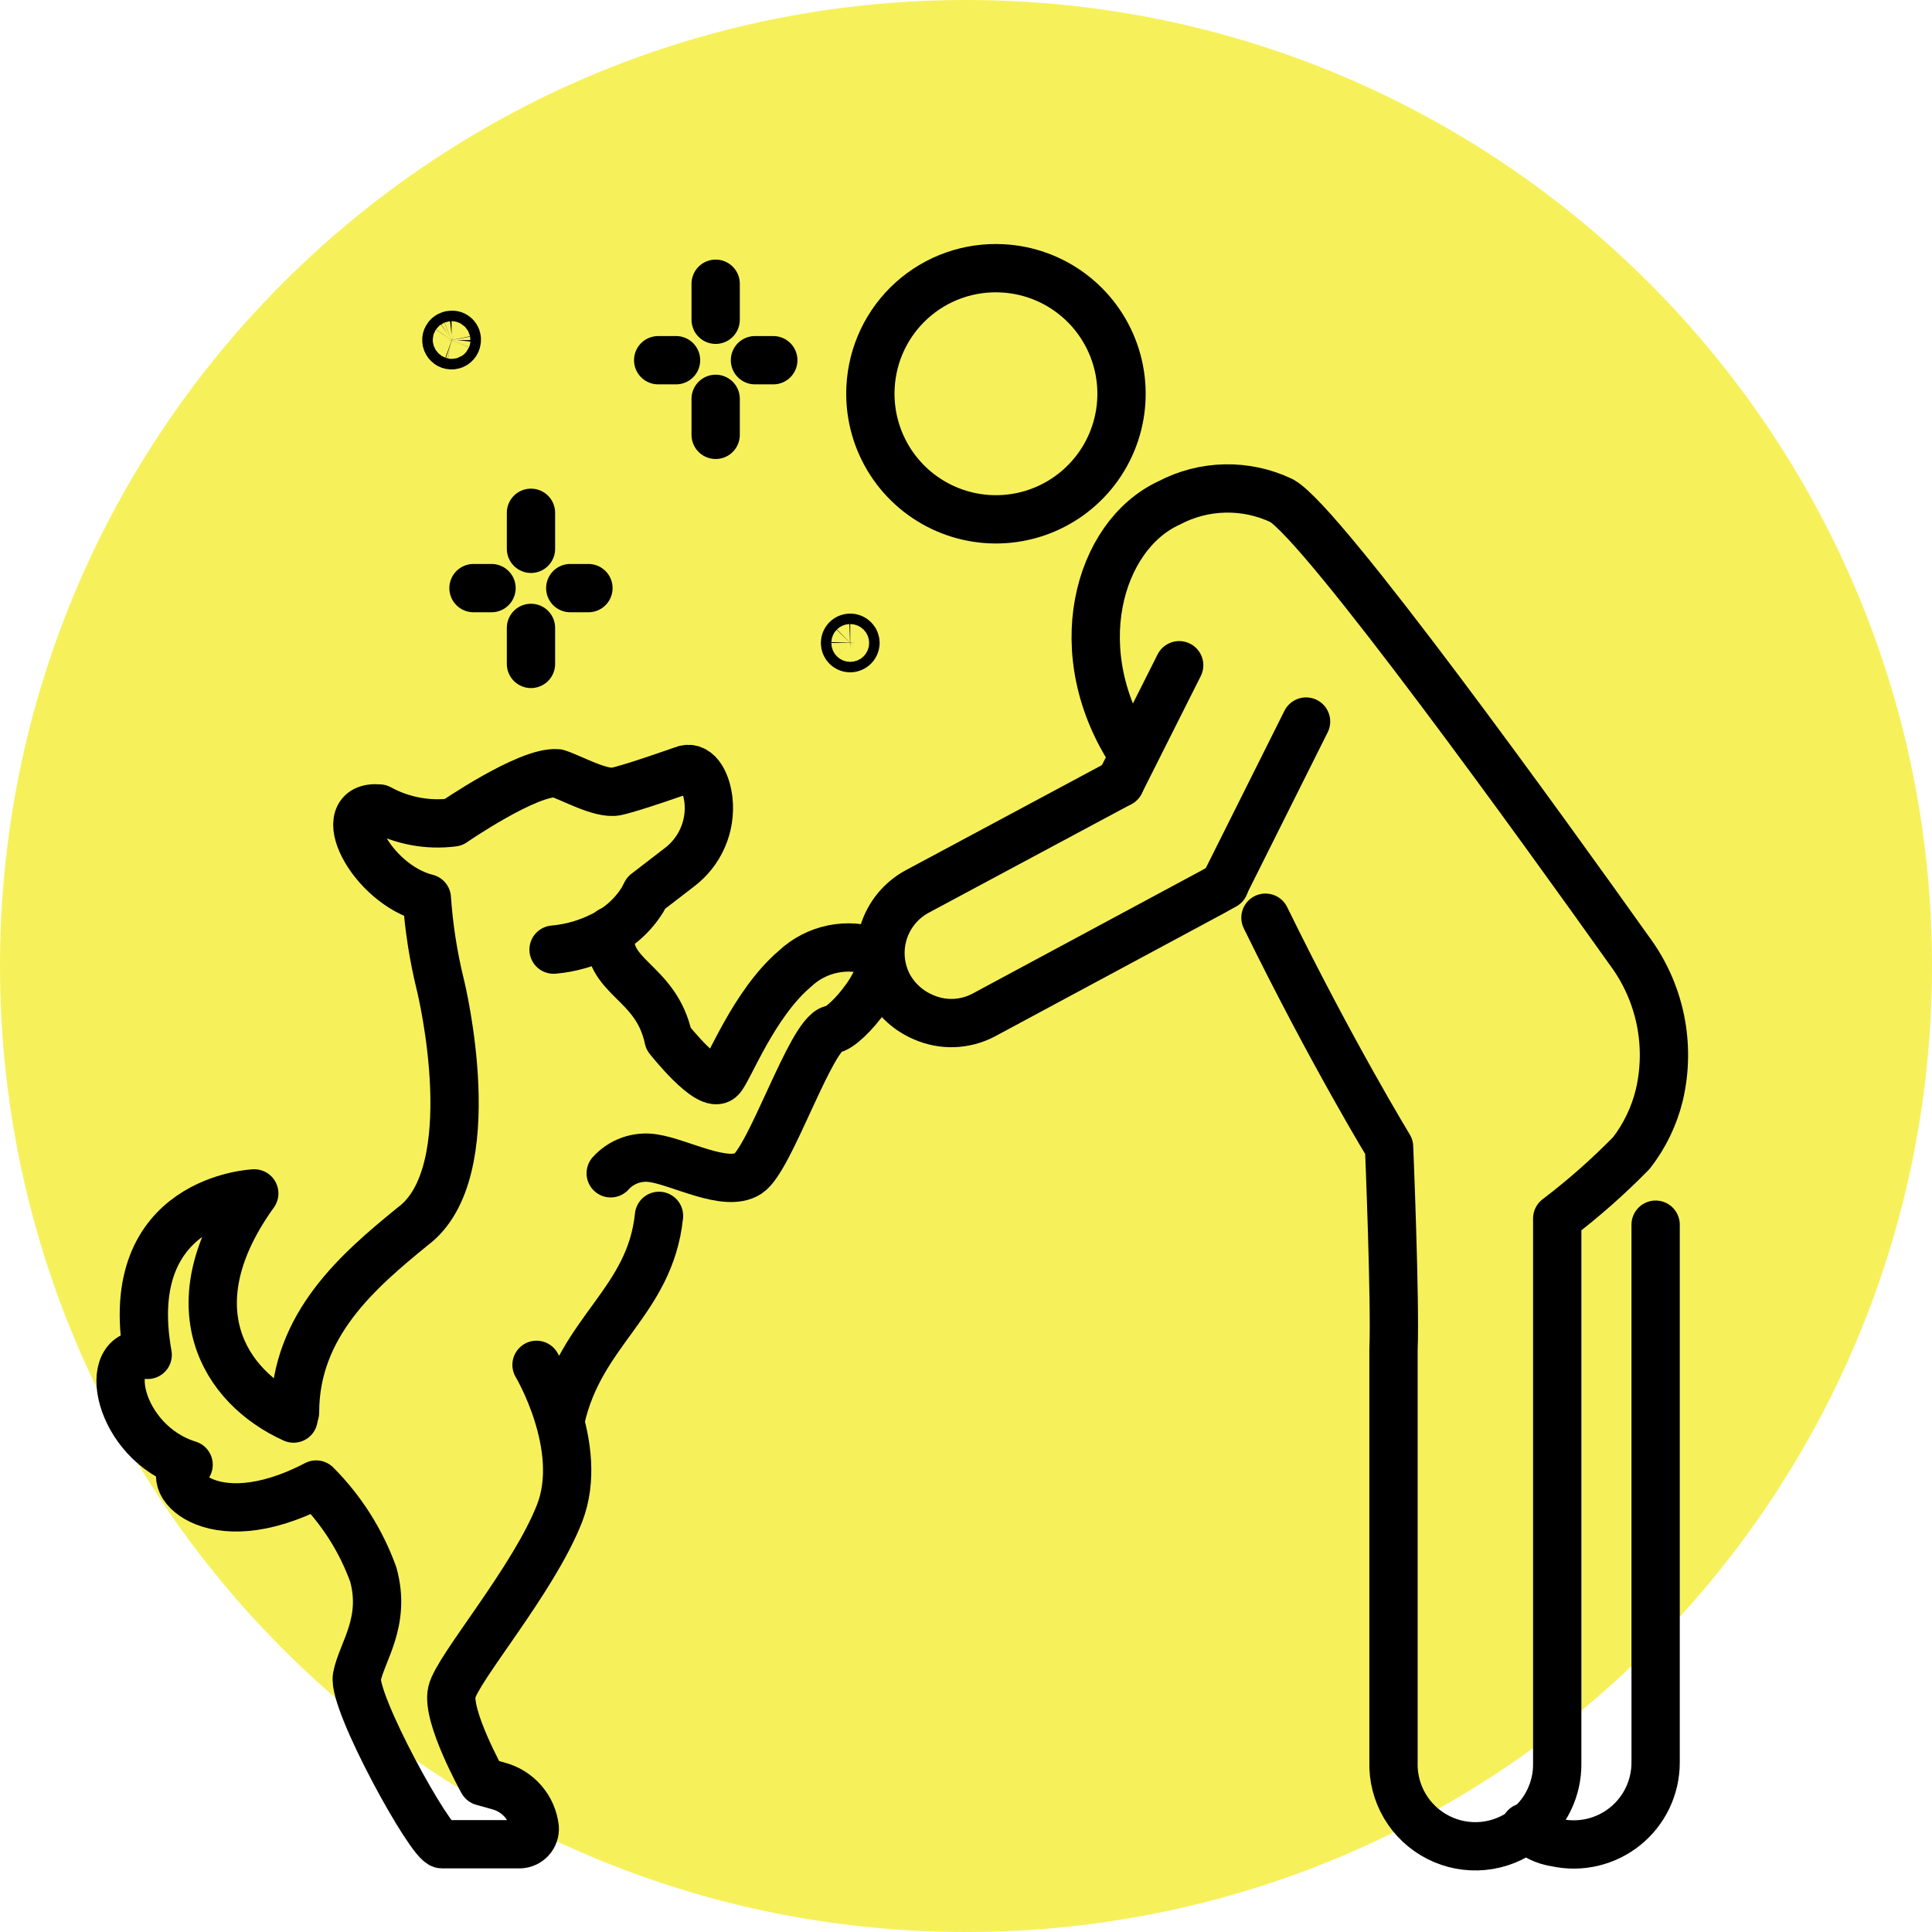
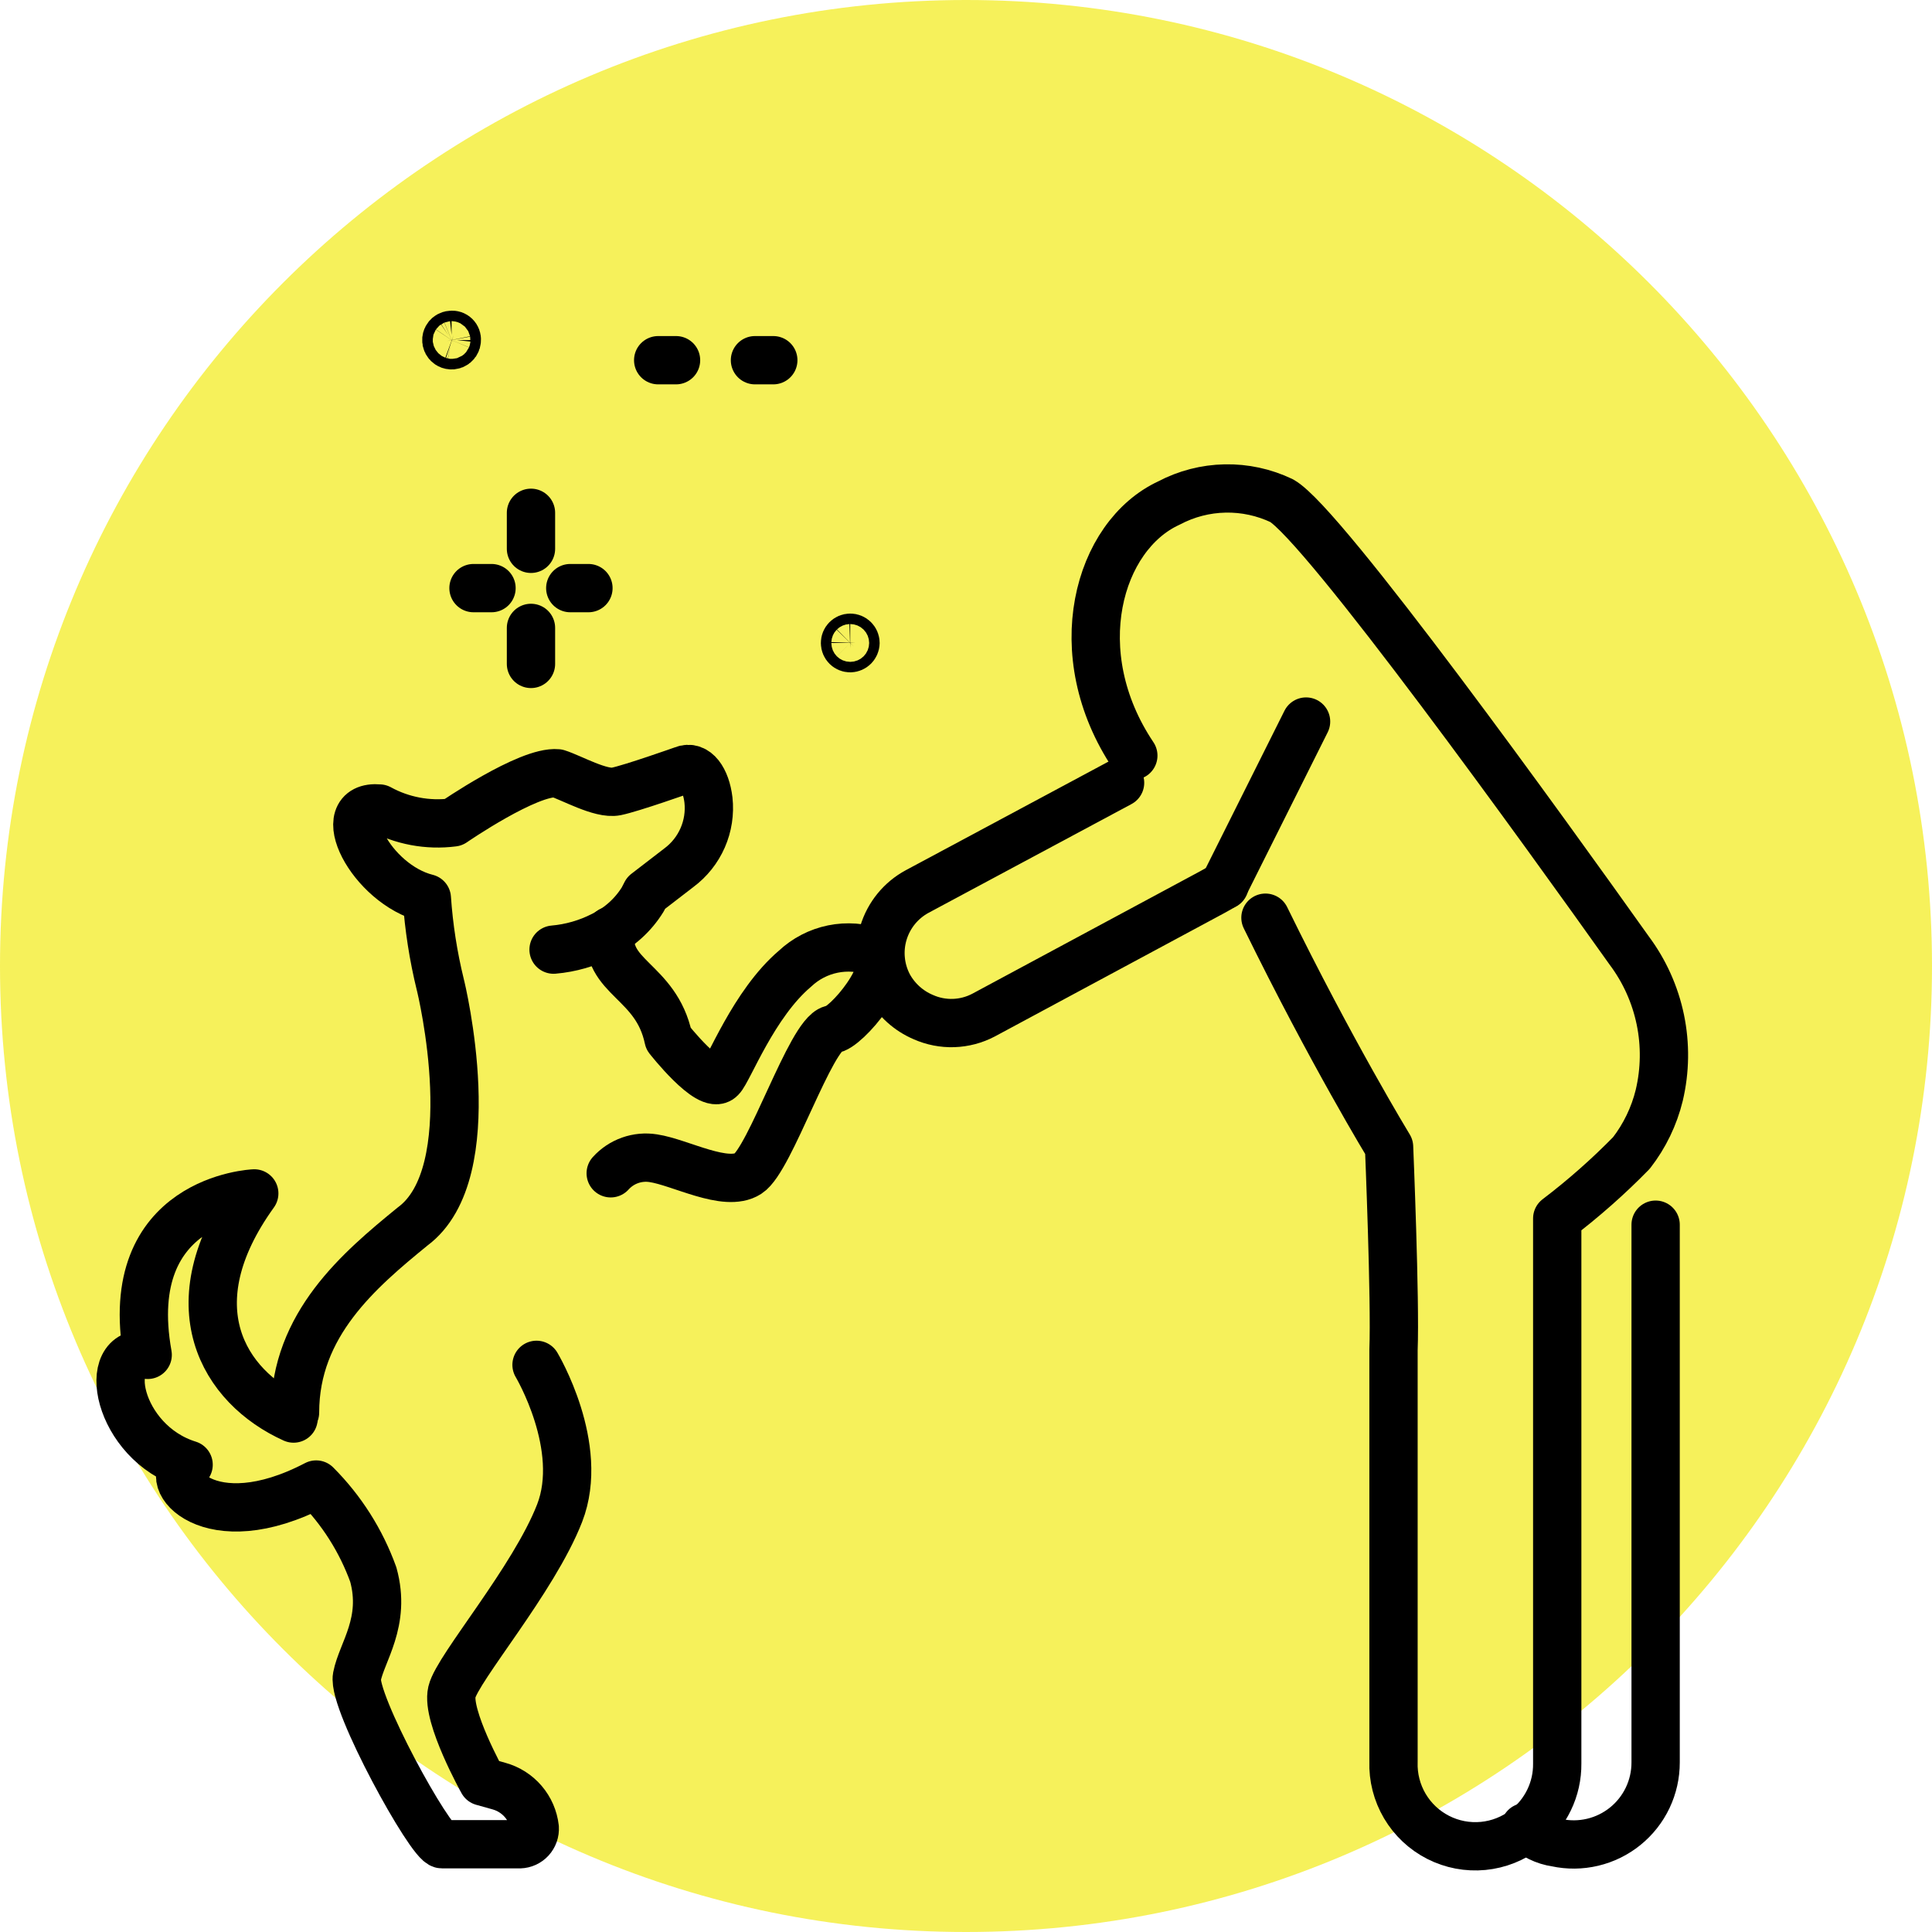
<svg xmlns="http://www.w3.org/2000/svg" width="120" height="120" viewBox="0 0 120 120" fill="none">
  <g clip-path="url(#clip0_63_2181)">
    <path opacity="0.9" d="M60 120C93.137 120 120 93.137 120 60C120 26.863 93.137 0 60 0C26.863 0 0 26.863 0 60C0 93.137 26.863 120 60 120Z" fill="#F5F04A" />
-     <path d="M44.451 17.624V19.861" stroke="black" stroke-width="3" stroke-linecap="round" stroke-linejoin="round" />
    <path d="M48.031 22.373H46.892" stroke="black" stroke-width="3" stroke-linecap="round" stroke-linejoin="round" />
    <path d="M41.99 22.373H40.881" stroke="black" stroke-width="3" stroke-linecap="round" stroke-linejoin="round" />
-     <path d="M44.451 24.773V27.01" stroke="black" stroke-width="3" stroke-linecap="round" stroke-linejoin="round" />
    <path d="M32.98 31.851V34.088" stroke="black" stroke-width="3" stroke-linecap="round" stroke-linejoin="round" />
    <path d="M36.549 36.529H35.42" stroke="black" stroke-width="3" stroke-linecap="round" stroke-linejoin="round" />
    <path d="M30.529 36.529H29.41" stroke="black" stroke-width="3" stroke-linecap="round" stroke-linejoin="round" />
    <path d="M32.98 39V41.237" stroke="black" stroke-width="3" stroke-linecap="round" stroke-linejoin="round" />
    <path d="M28.373 21.122C28.373 21.186 28.354 21.249 28.318 21.303C28.282 21.356 28.232 21.398 28.172 21.423C28.113 21.447 28.047 21.454 27.984 21.441C27.921 21.429 27.863 21.398 27.817 21.352C27.772 21.307 27.741 21.249 27.728 21.186C27.716 21.122 27.722 21.057 27.747 20.997C27.772 20.938 27.813 20.887 27.867 20.852C27.92 20.816 27.983 20.797 28.048 20.797C28.091 20.792 28.136 20.797 28.178 20.811C28.219 20.826 28.257 20.85 28.288 20.881C28.32 20.913 28.343 20.95 28.358 20.992C28.373 21.034 28.378 21.078 28.373 21.122V21.122Z" stroke="black" stroke-width="3" stroke-linecap="round" stroke-linejoin="round" />
    <path d="M53.136 39.936C53.133 40.021 53.098 40.102 53.038 40.163C52.977 40.223 52.896 40.258 52.81 40.261C52.724 40.261 52.641 40.227 52.58 40.166C52.519 40.105 52.485 40.022 52.485 39.936C52.485 39.849 52.519 39.767 52.58 39.706C52.641 39.645 52.724 39.61 52.81 39.61C52.897 39.61 52.979 39.645 53.04 39.706C53.101 39.767 53.136 39.849 53.136 39.936V39.936Z" stroke="black" stroke-width="3" stroke-linecap="round" stroke-linejoin="round" />
    <path d="M69.57 48.62L56.969 55.373C55.958 55.918 55.205 56.842 54.873 57.941C54.541 59.041 54.659 60.227 55.2 61.241C55.68 62.106 56.435 62.786 57.346 63.173C57.938 63.437 58.583 63.563 59.231 63.542C59.879 63.52 60.514 63.353 61.088 63.051L75.275 55.424L76.058 54.986" stroke="black" stroke-width="3" stroke-linecap="round" stroke-linejoin="round" />
    <path d="M81.122 44.817L76.037 54.986" stroke="black" stroke-width="3" stroke-linecap="round" stroke-linejoin="round" />
-     <path d="M69.57 48.62L73.241 41.319" stroke="black" stroke-width="3" stroke-linecap="round" stroke-linejoin="round" />
    <path d="M70.393 46.932C66.122 40.566 68.207 33.264 72.61 31.241C73.685 30.673 74.877 30.364 76.092 30.34C77.306 30.315 78.51 30.575 79.607 31.098C82.18 32.542 96.092 51.864 101.197 59.044C102.146 60.315 102.804 61.779 103.126 63.332C103.447 64.886 103.424 66.49 103.058 68.034C102.74 69.335 102.151 70.555 101.329 71.614C99.895 73.08 98.355 74.44 96.722 75.681V78.305V81.752V109.536C96.73 110.319 96.558 111.094 96.217 111.799C95.877 112.505 95.378 113.122 94.759 113.603C93.997 114.197 93.081 114.562 92.119 114.654C91.157 114.746 90.188 114.562 89.327 114.123C88.466 113.684 87.747 113.009 87.256 112.177C86.765 111.345 86.521 110.39 86.553 109.424V83.847C86.675 80.797 86.278 71.237 86.278 71.237C86.278 71.237 82.709 65.39 78.6 57" stroke="black" stroke-width="3" stroke-linecap="round" stroke-linejoin="round" />
    <path d="M102.834 76.068V109.464C102.836 110.225 102.667 110.976 102.341 111.663C102.014 112.349 101.538 112.954 100.946 113.432C100.355 113.91 99.664 114.25 98.924 114.425C98.184 114.601 97.414 114.609 96.671 114.447C95.939 114.344 95.258 114.009 94.729 113.492" stroke="black" stroke-width="3" stroke-linecap="round" stroke-linejoin="round" />
-     <path d="M54.071 24.041C53.989 25.581 54.365 27.112 55.153 28.439C55.941 29.766 57.104 30.829 58.497 31.495C59.889 32.16 61.447 32.398 62.974 32.177C64.502 31.957 65.929 31.288 67.076 30.256C68.224 29.224 69.039 27.875 69.419 26.38C69.8 24.884 69.728 23.31 69.213 21.855C68.698 20.4 67.764 19.131 66.528 18.208C65.291 17.284 63.809 16.748 62.268 16.668C61.245 16.612 60.221 16.758 59.255 17.098C58.289 17.439 57.4 17.967 56.638 18.652C55.877 19.337 55.258 20.165 54.817 21.09C54.377 22.015 54.123 23.018 54.071 24.041V24.041Z" stroke="black" stroke-width="3" stroke-linecap="round" stroke-linejoin="round" />
    <path d="M37.932 72.875C38.26 72.511 38.674 72.234 39.136 72.071C39.597 71.908 40.093 71.862 40.576 71.939C42.264 72.193 45.081 73.78 46.465 72.895C47.847 72.01 50.339 64.281 51.671 63.936C52.505 63.936 55.739 60.102 54.366 59.146C53.523 58.836 52.61 58.767 51.73 58.947C50.85 59.127 50.038 59.548 49.383 60.163C46.8 62.349 45.254 66.498 44.766 66.976C44.044 67.729 41.522 64.515 41.522 64.515C40.749 60.854 37.526 60.763 37.922 57.813" stroke="black" stroke-width="3" stroke-linecap="round" stroke-linejoin="round" />
    <path d="M18.234 88.109C13.881 86.146 10.78 81.081 15.793 74.125C15.793 74.125 7.434 74.461 9.173 84.153C6.183 83.675 7.261 89.593 11.715 90.976C9.875 91.709 12.925 95.715 19.637 92.207C21.216 93.789 22.427 95.698 23.186 97.8C24 100.749 22.465 102.61 22.17 104.146C21.875 105.681 26.746 114.549 27.458 114.549H32.288C32.416 114.545 32.543 114.516 32.659 114.462C32.776 114.408 32.88 114.332 32.967 114.237C33.053 114.142 33.119 114.031 33.162 113.91C33.204 113.789 33.222 113.66 33.214 113.532C33.145 112.928 32.897 112.359 32.502 111.897C32.106 111.435 31.582 111.101 30.997 110.939L29.98 110.654C29.98 110.654 27.712 106.586 28.068 105.092C28.424 103.597 33.153 98.115 34.759 93.986C36.366 89.858 33.325 84.773 33.325 84.773" stroke="black" stroke-width="3" stroke-linecap="round" stroke-linejoin="round" />
    <path d="M34.383 58.983C35.447 58.89 36.483 58.593 37.434 58.108C38.462 57.612 39.327 56.833 39.925 55.861L40.129 55.464L42.163 53.898C42.81 53.418 43.321 52.777 43.644 52.038C43.967 51.3 44.091 50.489 44.003 49.688C43.851 48.407 43.22 47.502 42.437 47.827C42.437 47.827 39.224 48.966 38.268 49.159C37.312 49.352 35.492 48.305 34.617 48.031C32.827 47.858 28.149 51.081 28.149 51.081C26.567 51.285 24.962 50.983 23.563 50.217C20.512 49.942 23.034 54.925 26.512 55.79C26.636 57.597 26.915 59.39 27.346 61.149C27.417 61.403 30.163 72.834 25.627 76.18C22.312 78.885 18.325 82.261 18.325 87.732" stroke="black" stroke-width="3" stroke-linecap="round" stroke-linejoin="round" />
-     <path d="M40.932 75.519C40.373 80.878 36.071 82.637 34.831 88.129" stroke="black" stroke-width="3" stroke-linecap="round" stroke-linejoin="round" />
  </g>
  <defs>
    <clipPath id="clip0_63_2181">
      <rect width="120" height="120" fill="white" />
    </clipPath>
  </defs>
</svg>